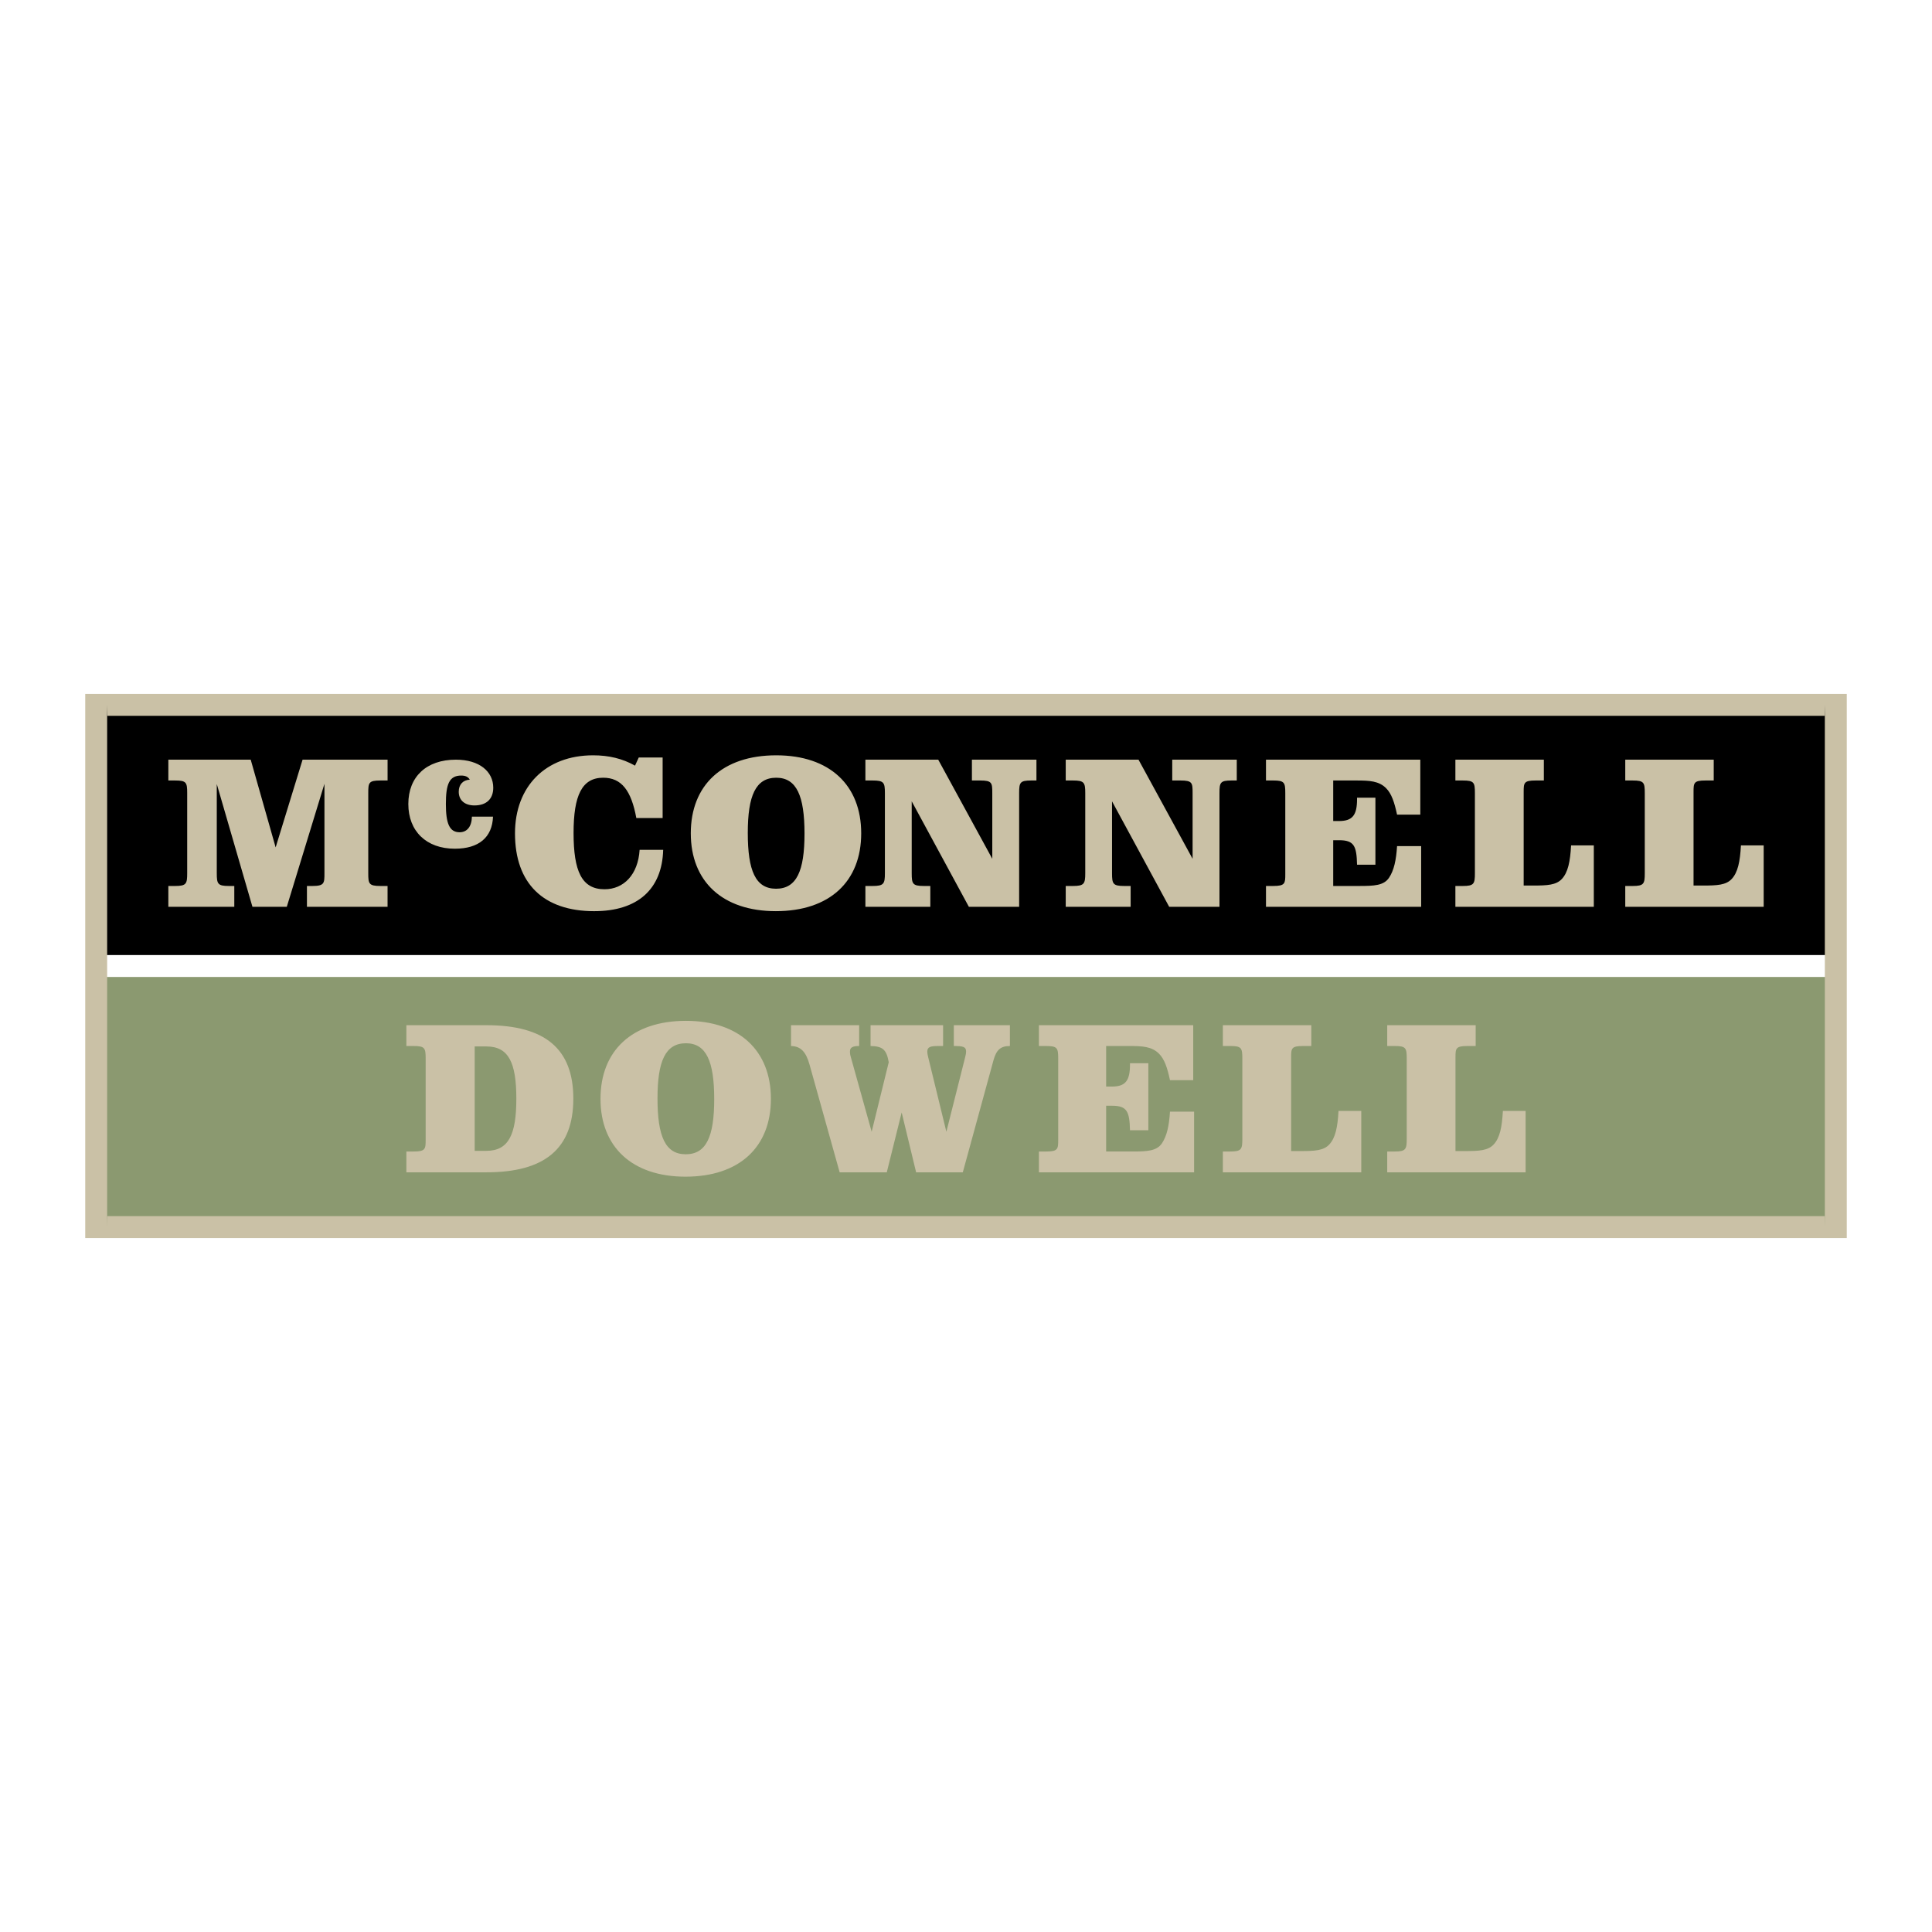
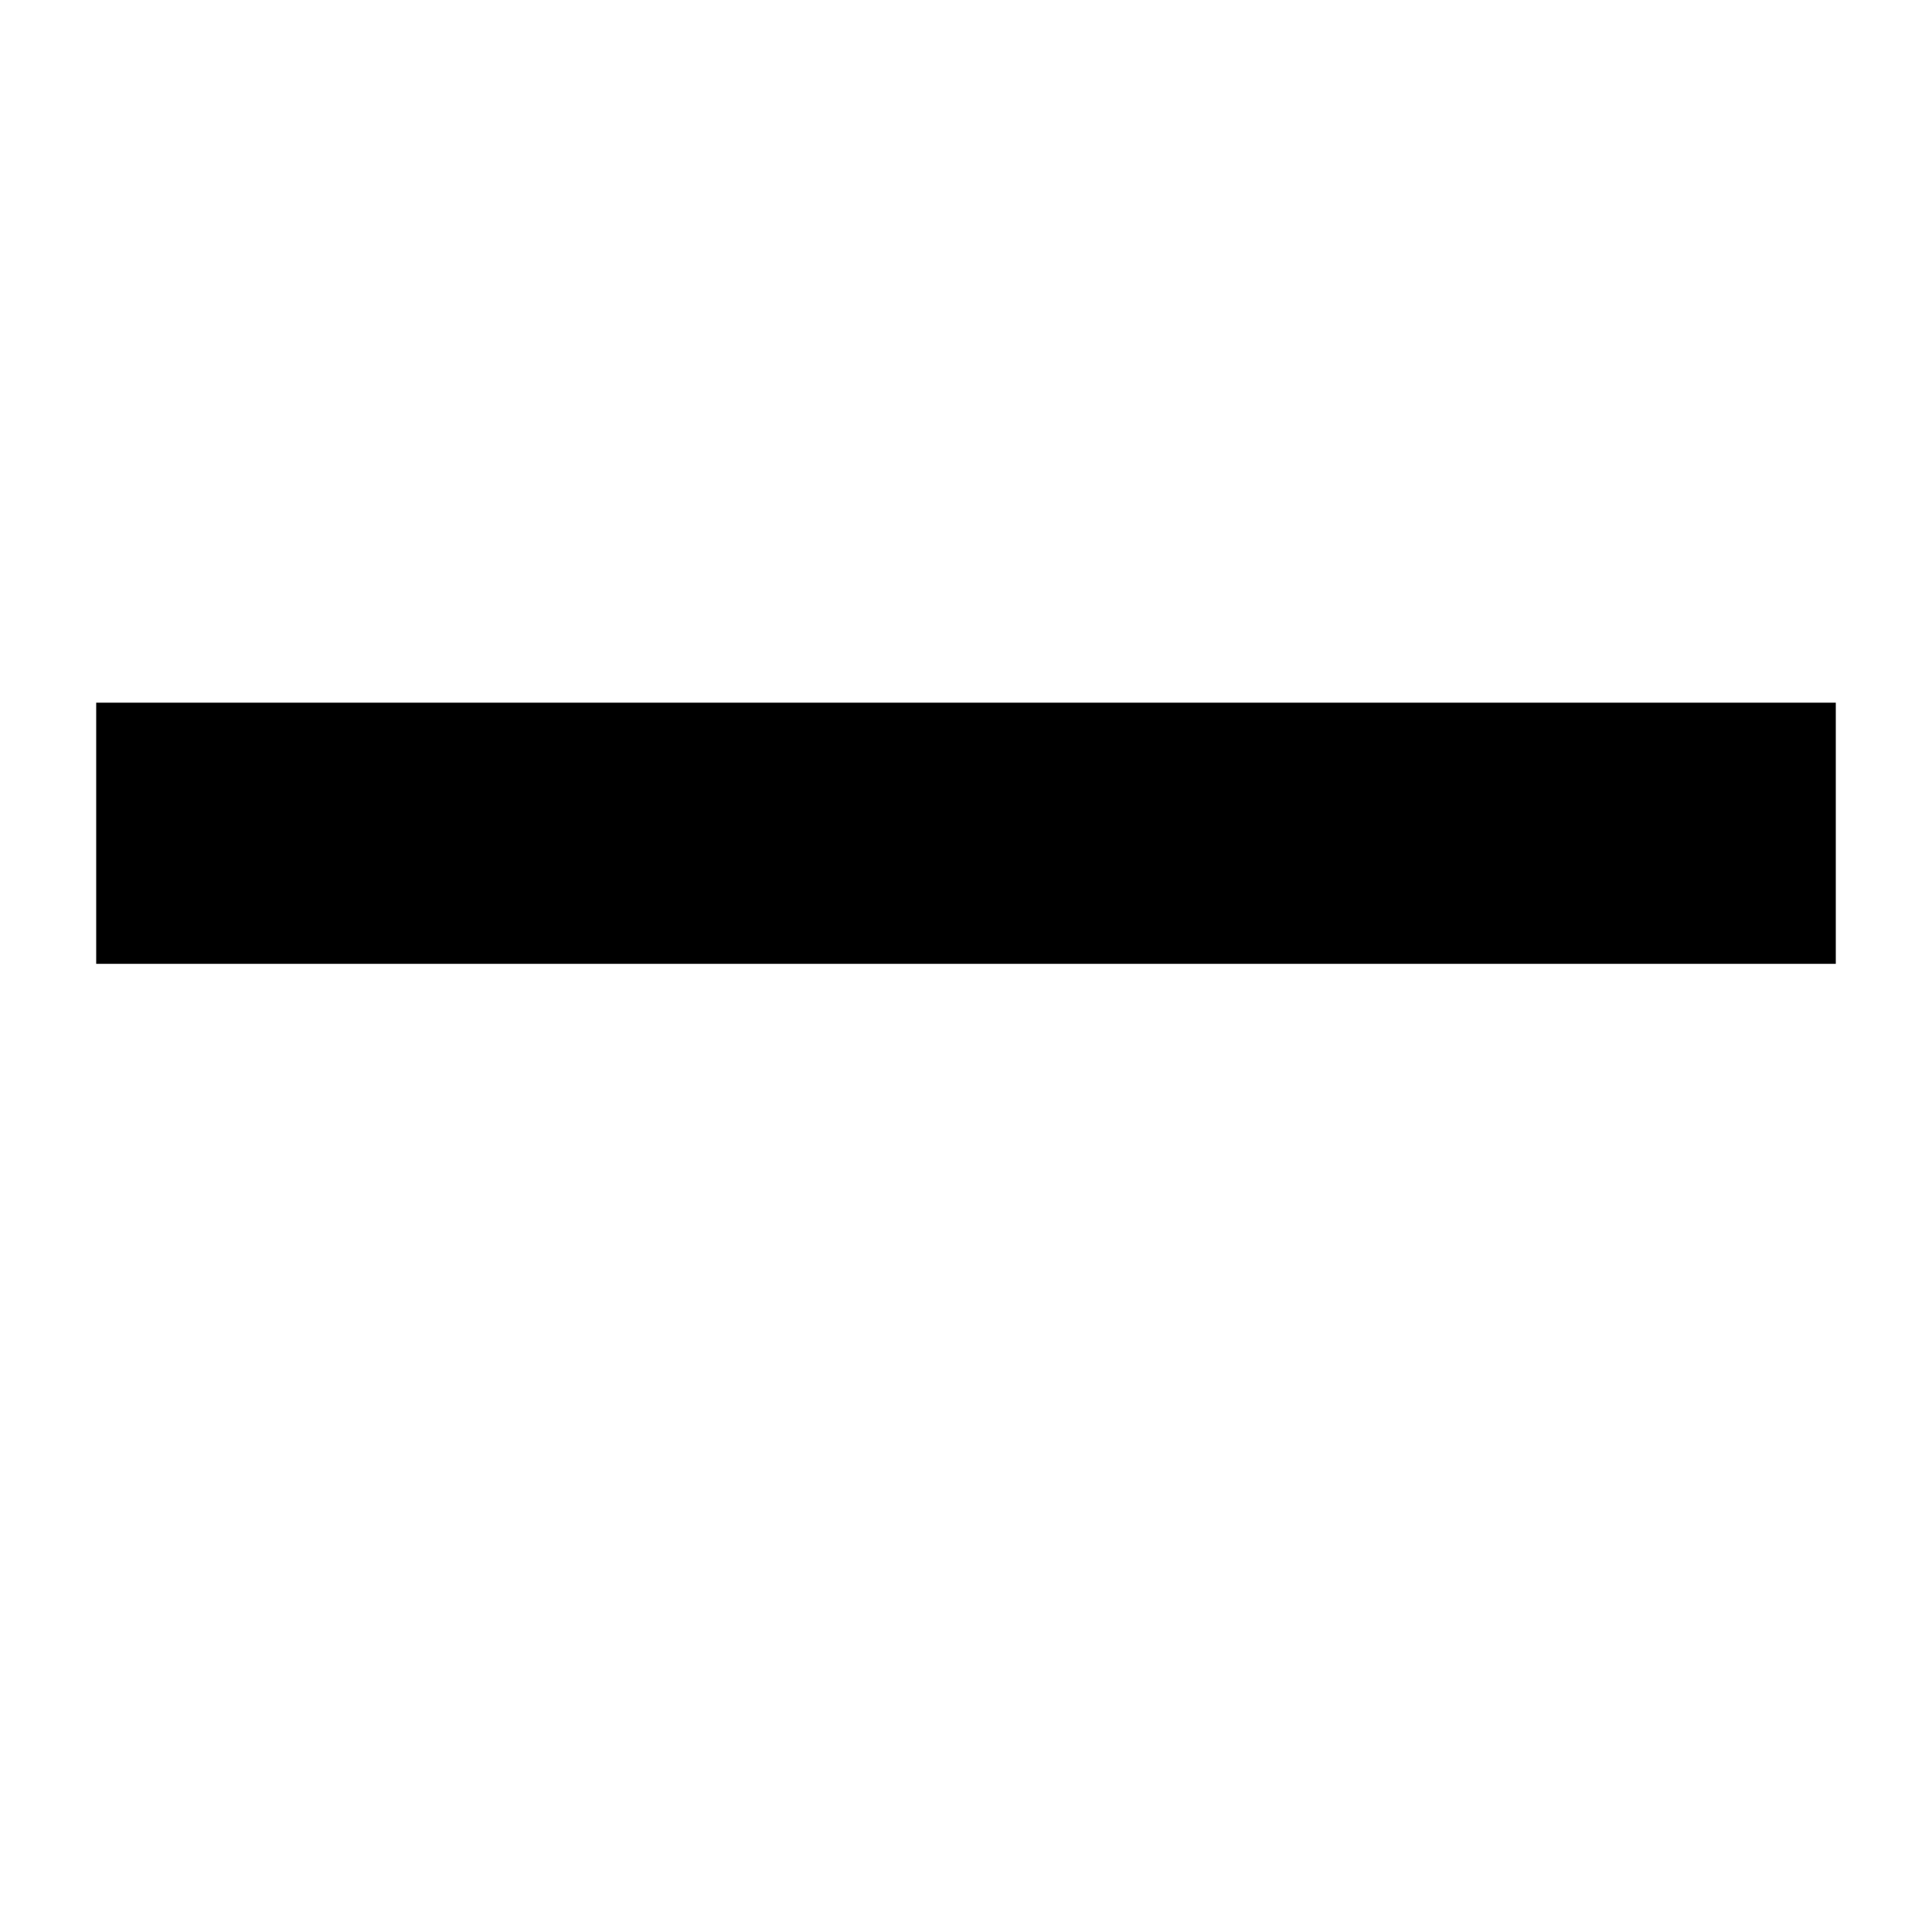
<svg xmlns="http://www.w3.org/2000/svg" width="2500" height="2500" viewBox="0 0 192.756 192.756">
  <g fill-rule="evenodd" clip-rule="evenodd">
-     <path fill="#fff" d="M0 0h192.756v192.756H0V0z" />
-     <path fill="#8b9970" d="M9.597 122.649h173.561V96.597H9.597v26.052z" />
    <path d="M9.597 96.16h173.561V70.106H9.597V96.16z" />
-     <path fill="#fff" d="M9.597 97.472H183.16v-2.187H9.597v2.187z" />
-     <path d="M47.36 114.819v-10.415h1.166c2.221 0 2.989 1.62 2.989 5.208s-.769 5.207-2.989 5.207H47.36zm1.166-12.535h-7.982v2.077h.722c1.115 0 1.202.197 1.202 1.247V113.725c0 .896-.021 1.16-1.181 1.16h-.743v2.077h7.982c5.832 0 8.675-2.362 8.675-7.351s-2.843-7.327-8.675-7.327zM68.438 104.086c2.031 0 2.819 1.812 2.819 5.569 0 3.736-.788 5.506-2.84 5.506-2.054 0-2.818-1.813-2.818-5.57-.001-3.715.785-5.505 2.839-5.505zm-8.526 5.548c0 4.785 3.149 7.763 8.482 7.763 5.374 0 8.52-2.956 8.52-7.763 0-4.806-3.146-7.785-8.476-7.785-5.377 0-8.526 2.979-8.526 7.785zM85.718 104.361c-.633 0-.918.131-.918.547 0 .241.044.438.089.569l2.077 7.438 1.704-6.935c-.218-1.247-.589-1.597-1.814-1.619v-2.077h7.236v2.077h-.481c-.765 0-1.093.087-1.093.547 0 .198.043.394.087.569l1.814 7.438 1.881-7.459c.066-.241.087-.417.087-.548 0-.481-.327-.547-1.225-.547v-2.077h5.597v2.077c-.939 0-1.355.395-1.639 1.422l-3.061 11.18h-4.657l-1.443-5.973-1.485 5.973h-4.701l-3.016-10.786c-.351-1.225-.854-1.793-1.837-1.815v-2.077h6.798v2.076zM119.047 107.77h-2.318c-.262-1.231-.545-2.09-1.09-2.638-.721-.728-1.68-.771-2.945-.771h-2.334v4.046h.574c1.363 0 1.805-.594 1.805-2.199v-.131h1.832v6.689h-1.832c-.045-1.856-.287-2.446-1.785-2.446h-.594v4.565H112.979c1.459 0 2.42-.044 2.943-.809.502-.743.719-1.769.807-3.167h2.406v6.053h-15.482v-2.077h.742c1.16 0 1.182-.263 1.182-1.158v-8.112c0-1.057-.088-1.254-1.203-1.254h-.721v-2.077h15.395v5.486h-.001zM130.83 104.361h-.832c-1.16 0-1.182.241-1.182 1.138v9.342h.984c1.357 0 2.256-.044 2.824-.657.613-.656.832-1.729.92-3.347h2.27v6.125h-13.809v-2.077h.742c1.115 0 1.201-.221 1.201-1.27v-8.008c0-1.05-.086-1.247-1.201-1.247h-.742v-2.077h8.824v2.078h.001zM147.23 104.361h-.832c-1.16 0-1.184.241-1.184 1.138v9.342h.986c1.357 0 2.254-.044 2.824-.657.613-.656.834-1.729.918-3.347h2.27v6.125h-13.809v-2.077h.742c1.117 0 1.205-.221 1.205-1.27v-8.008c0-1.05-.088-1.247-1.205-1.247h-.742v-2.077h8.826v2.078h.001zM38.667 77.87h-.721c-1.16 0-1.204.219-1.204 1.248v8.006c0 1.028.044 1.27 1.204 1.27h.721v2.077h-8.044v-2.077h.546c1.201 0 1.201-.285 1.201-1.27v-8.926L28.614 90.47h-3.428l-3.558-12.25v8.904c0 1.051.088 1.27 1.201 1.27h.546v2.077h-6.58v-2.077h.678c1.116 0 1.203-.219 1.203-1.27v-8.006c0-1.051-.086-1.248-1.203-1.248h-.678v-2.078h8.218l2.488 8.751 2.687-8.751h8.48v2.078h-.001zM45.378 84.676c-2.837 0-4.639-1.745-4.639-4.459 0-2.719 1.802-4.424 4.744-4.424 2.349 0 3.729 1.185 3.729 2.799 0 1.119-.681 1.766-1.875 1.766-.976 0-1.568-.524-1.568-1.364 0-.717.417-1.171 1.102-1.207-.176-.29-.438-.409-.86-.409-1.21 0-1.526.898-1.526 2.838 0 1.892.333 2.819 1.368 2.819.738 0 1.211-.56 1.229-1.558l2.105-.001c-.072 2.066-1.413 3.202-3.809 3.2zM59.283 90.908c-5.056 0-7.902-2.755-7.902-7.761 0-4.699 3.064-7.789 7.793-7.789 1.576 0 2.935.329 4.182 1.03l.373-.812h2.382v6.04h-2.624c-.504-2.733-1.468-4.022-3.306-4.022-2.125 0-2.956 1.771-2.956 5.51 0 3.803.81 5.618 3.087 5.618 1.926 0 3.349-1.465 3.503-3.935h2.351c-.108 3.934-2.547 6.121-6.883 6.121zM77.447 77.594c2.032 0 2.819 1.813 2.819 5.571 0 3.734-.787 5.504-2.84 5.504-2.055 0-2.819-1.813-2.819-5.57 0-3.713.786-5.505 2.84-5.505zm-8.526 5.549c0 4.784 3.149 7.764 8.482 7.764 5.374 0 8.52-2.958 8.52-7.764s-3.146-7.785-8.476-7.785c-5.376-.001-8.526 2.979-8.526 7.785zM99 85.681v-6.563c0-1.007-.023-1.248-1.201-1.248h-.831v-2.078h6.438v2.078h-.525c-1.113 0-1.201.196-1.201 1.248V90.47h-5.017l-5.701-10.522v7.176c0 1.051.087 1.27 1.202 1.27h.654v2.077h-6.477v-2.077h.722c1.114 0 1.224-.219 1.224-1.27v-8.006c0-1.051-.11-1.248-1.224-1.248h-.722v-2.078h7.264L99 85.681zM118.986 85.681v-6.563c0-1.007-.021-1.248-1.201-1.248h-.83v-2.078h6.438v2.078h-.523c-1.115 0-1.203.196-1.203 1.248V90.47h-5.018l-5.701-10.522v7.176c0 1.051.088 1.27 1.203 1.27h.654v2.077h-6.477v-2.077h.723c1.113 0 1.225-.219 1.225-1.27v-8.006c0-1.051-.111-1.248-1.225-1.248h-.723v-2.078h7.262l5.396 9.889zM141.703 81.277h-2.318c-.264-1.231-.547-2.088-1.092-2.638-.719-.725-1.68-.769-2.943-.769h-2.336v4.045h.574c1.365 0 1.805-.594 1.805-2.199v-.132h1.832v6.69h-1.832c-.043-1.856-.285-2.446-1.783-2.446h-.596v4.565h2.619c1.461 0 2.422-.044 2.943-.808.502-.743.721-1.769.809-3.167h2.404v6.052h-15.482v-2.077h.744c1.158 0 1.182-.262 1.182-1.157V79.122c0-1.055-.088-1.253-1.203-1.253h-.723v-2.078h15.396v5.486zM154.031 77.87h-.83c-1.162 0-1.184.24-1.184 1.138V88.35h.984c1.357 0 2.256-.044 2.826-.656.613-.657.832-1.728.92-3.348h2.268v6.125h-13.811v-2.077h.746c1.113 0 1.201-.219 1.201-1.27v-8.006c0-1.051-.088-1.248-1.201-1.248h-.746v-2.078h8.826v2.078h.001zM170.979 77.87h-.832c-1.158 0-1.182.24-1.182 1.138V88.35h.986c1.355 0 2.254-.044 2.822-.656.613-.657.832-1.728.92-3.348h2.27v6.125h-13.811v-2.077h.744c1.115 0 1.203-.219 1.203-1.27v-8.006c0-1.051-.088-1.248-1.203-1.248h-.744v-2.078h8.826v2.078h.001z" fill="#cac1a6" />
-     <path d="M184.252 122.431V69.232H8.504v54.292h175.748v-1.093zm-173.562 0V70.325l.023 1.094h171.332l.02-1.094v52.105l-.02-1.094H10.713l-.023 1.095z" fill="#cac1a6" />
  </g>
</svg>